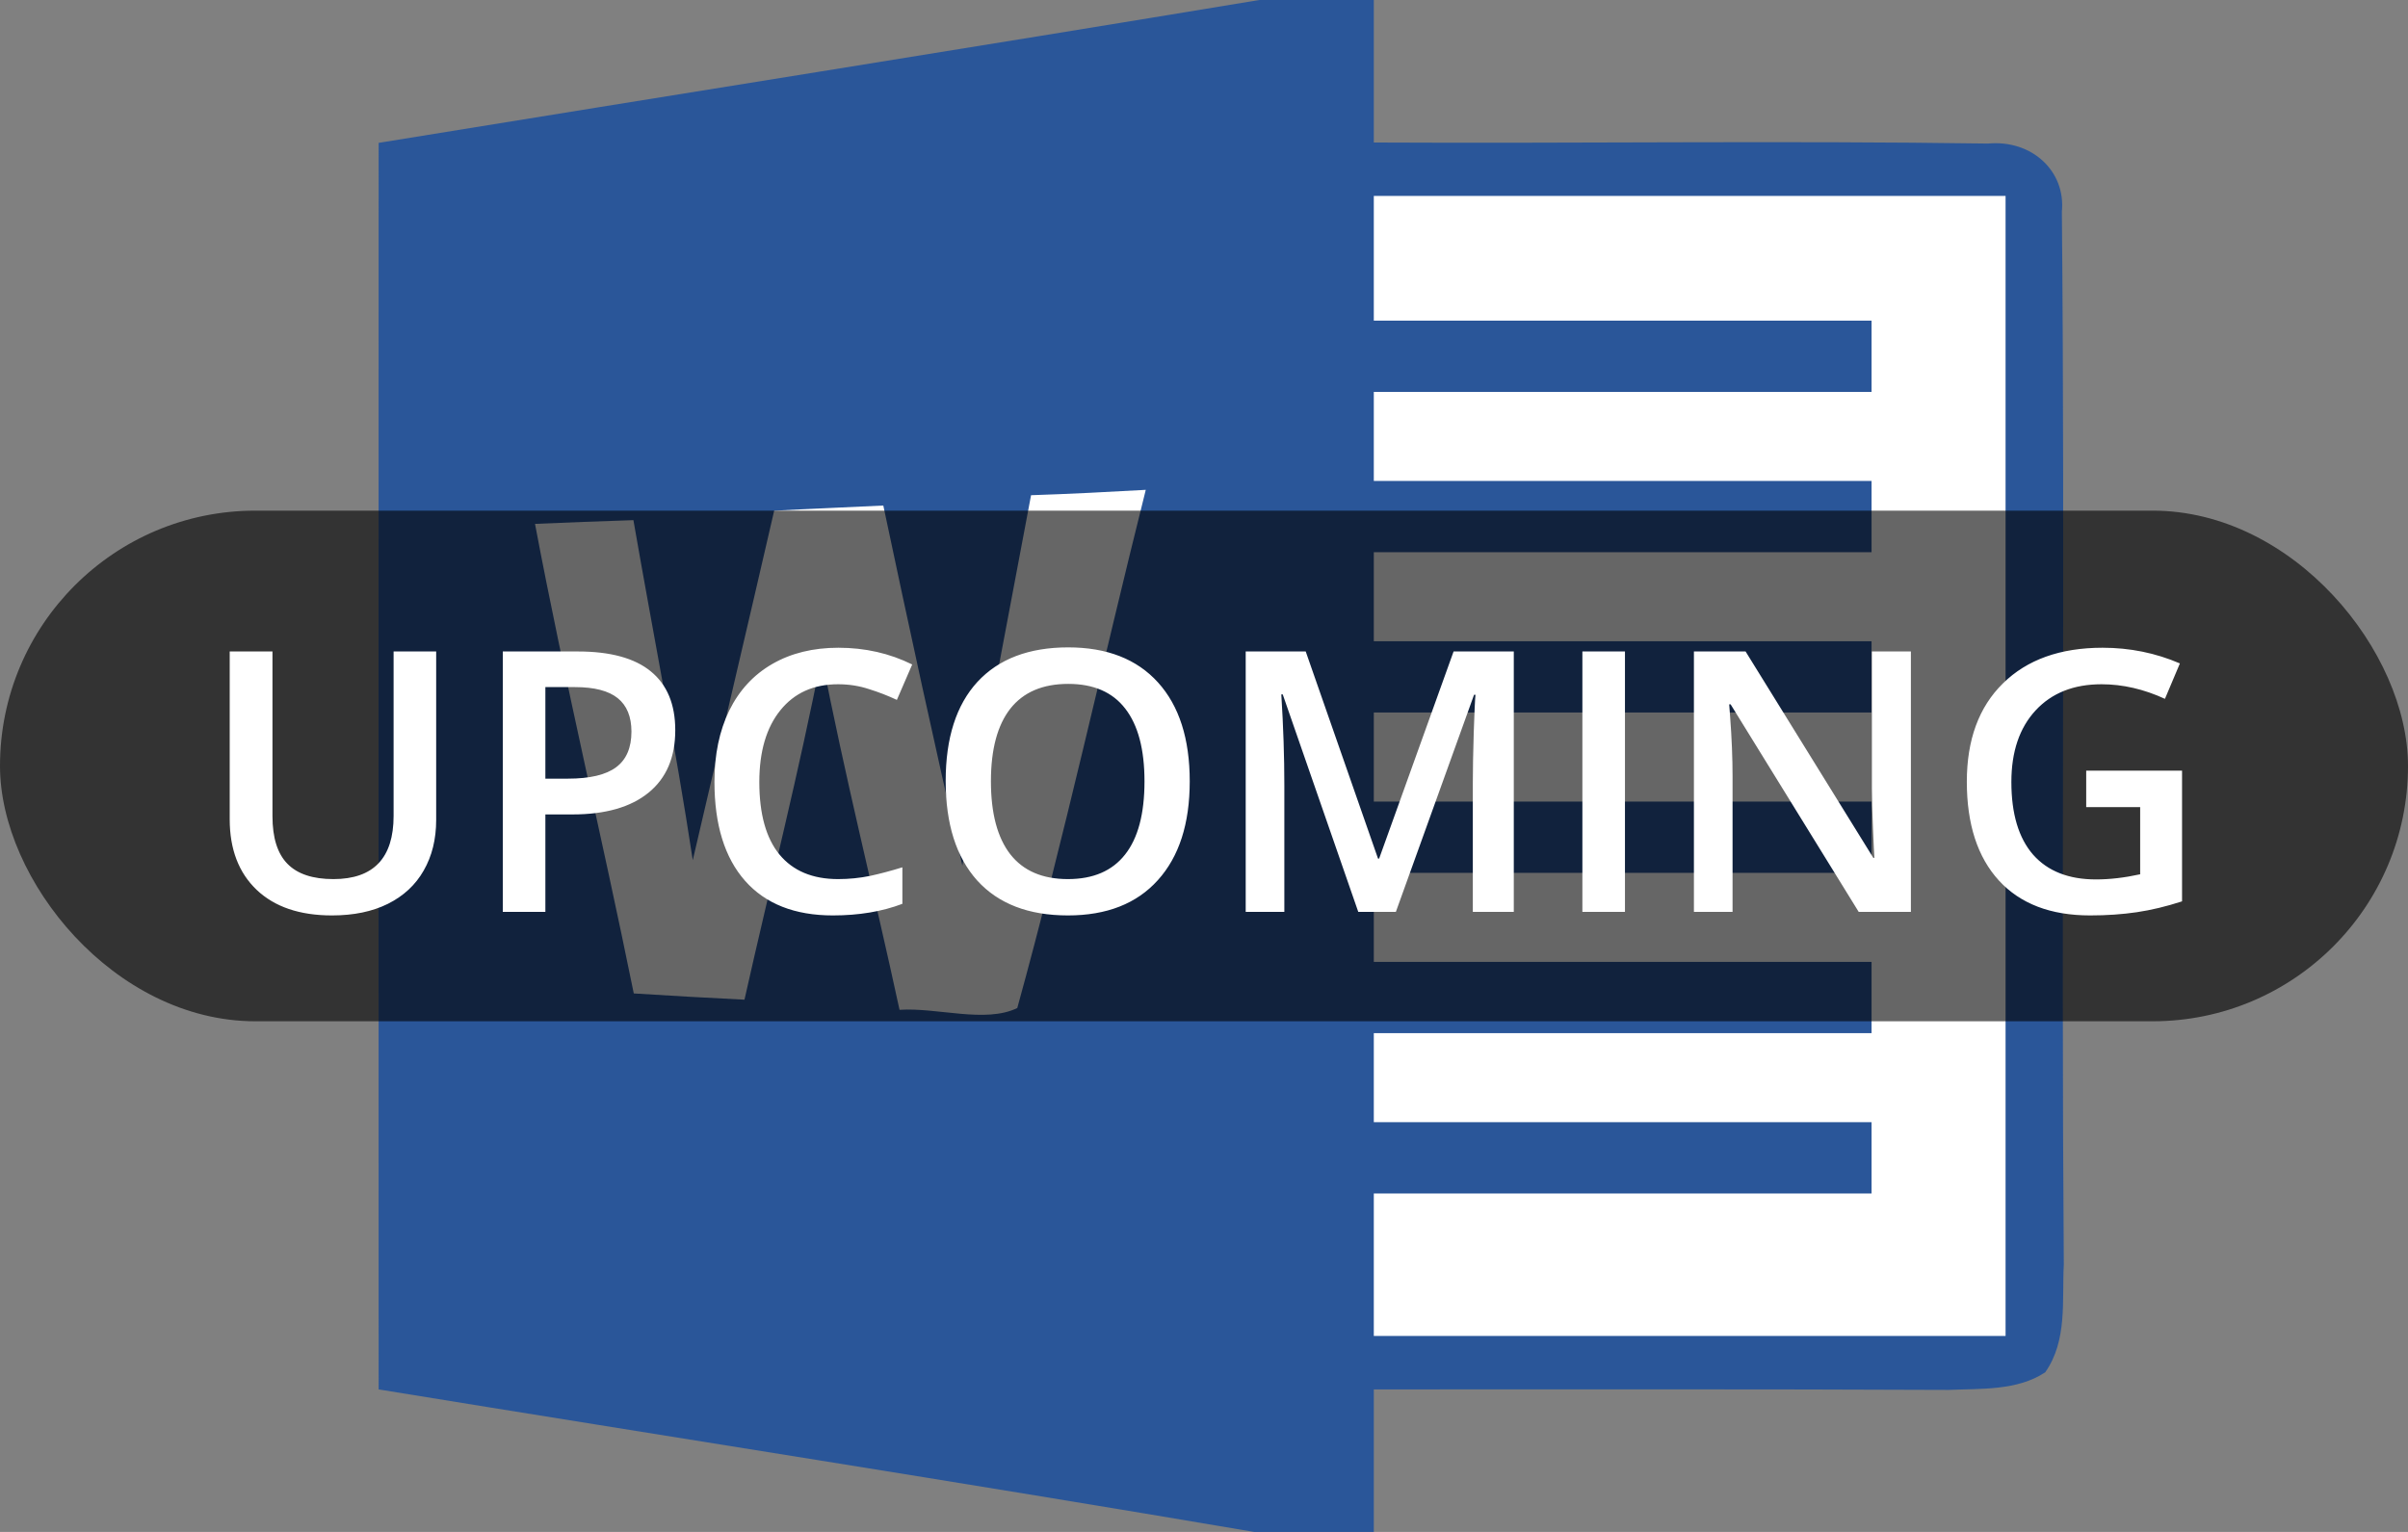
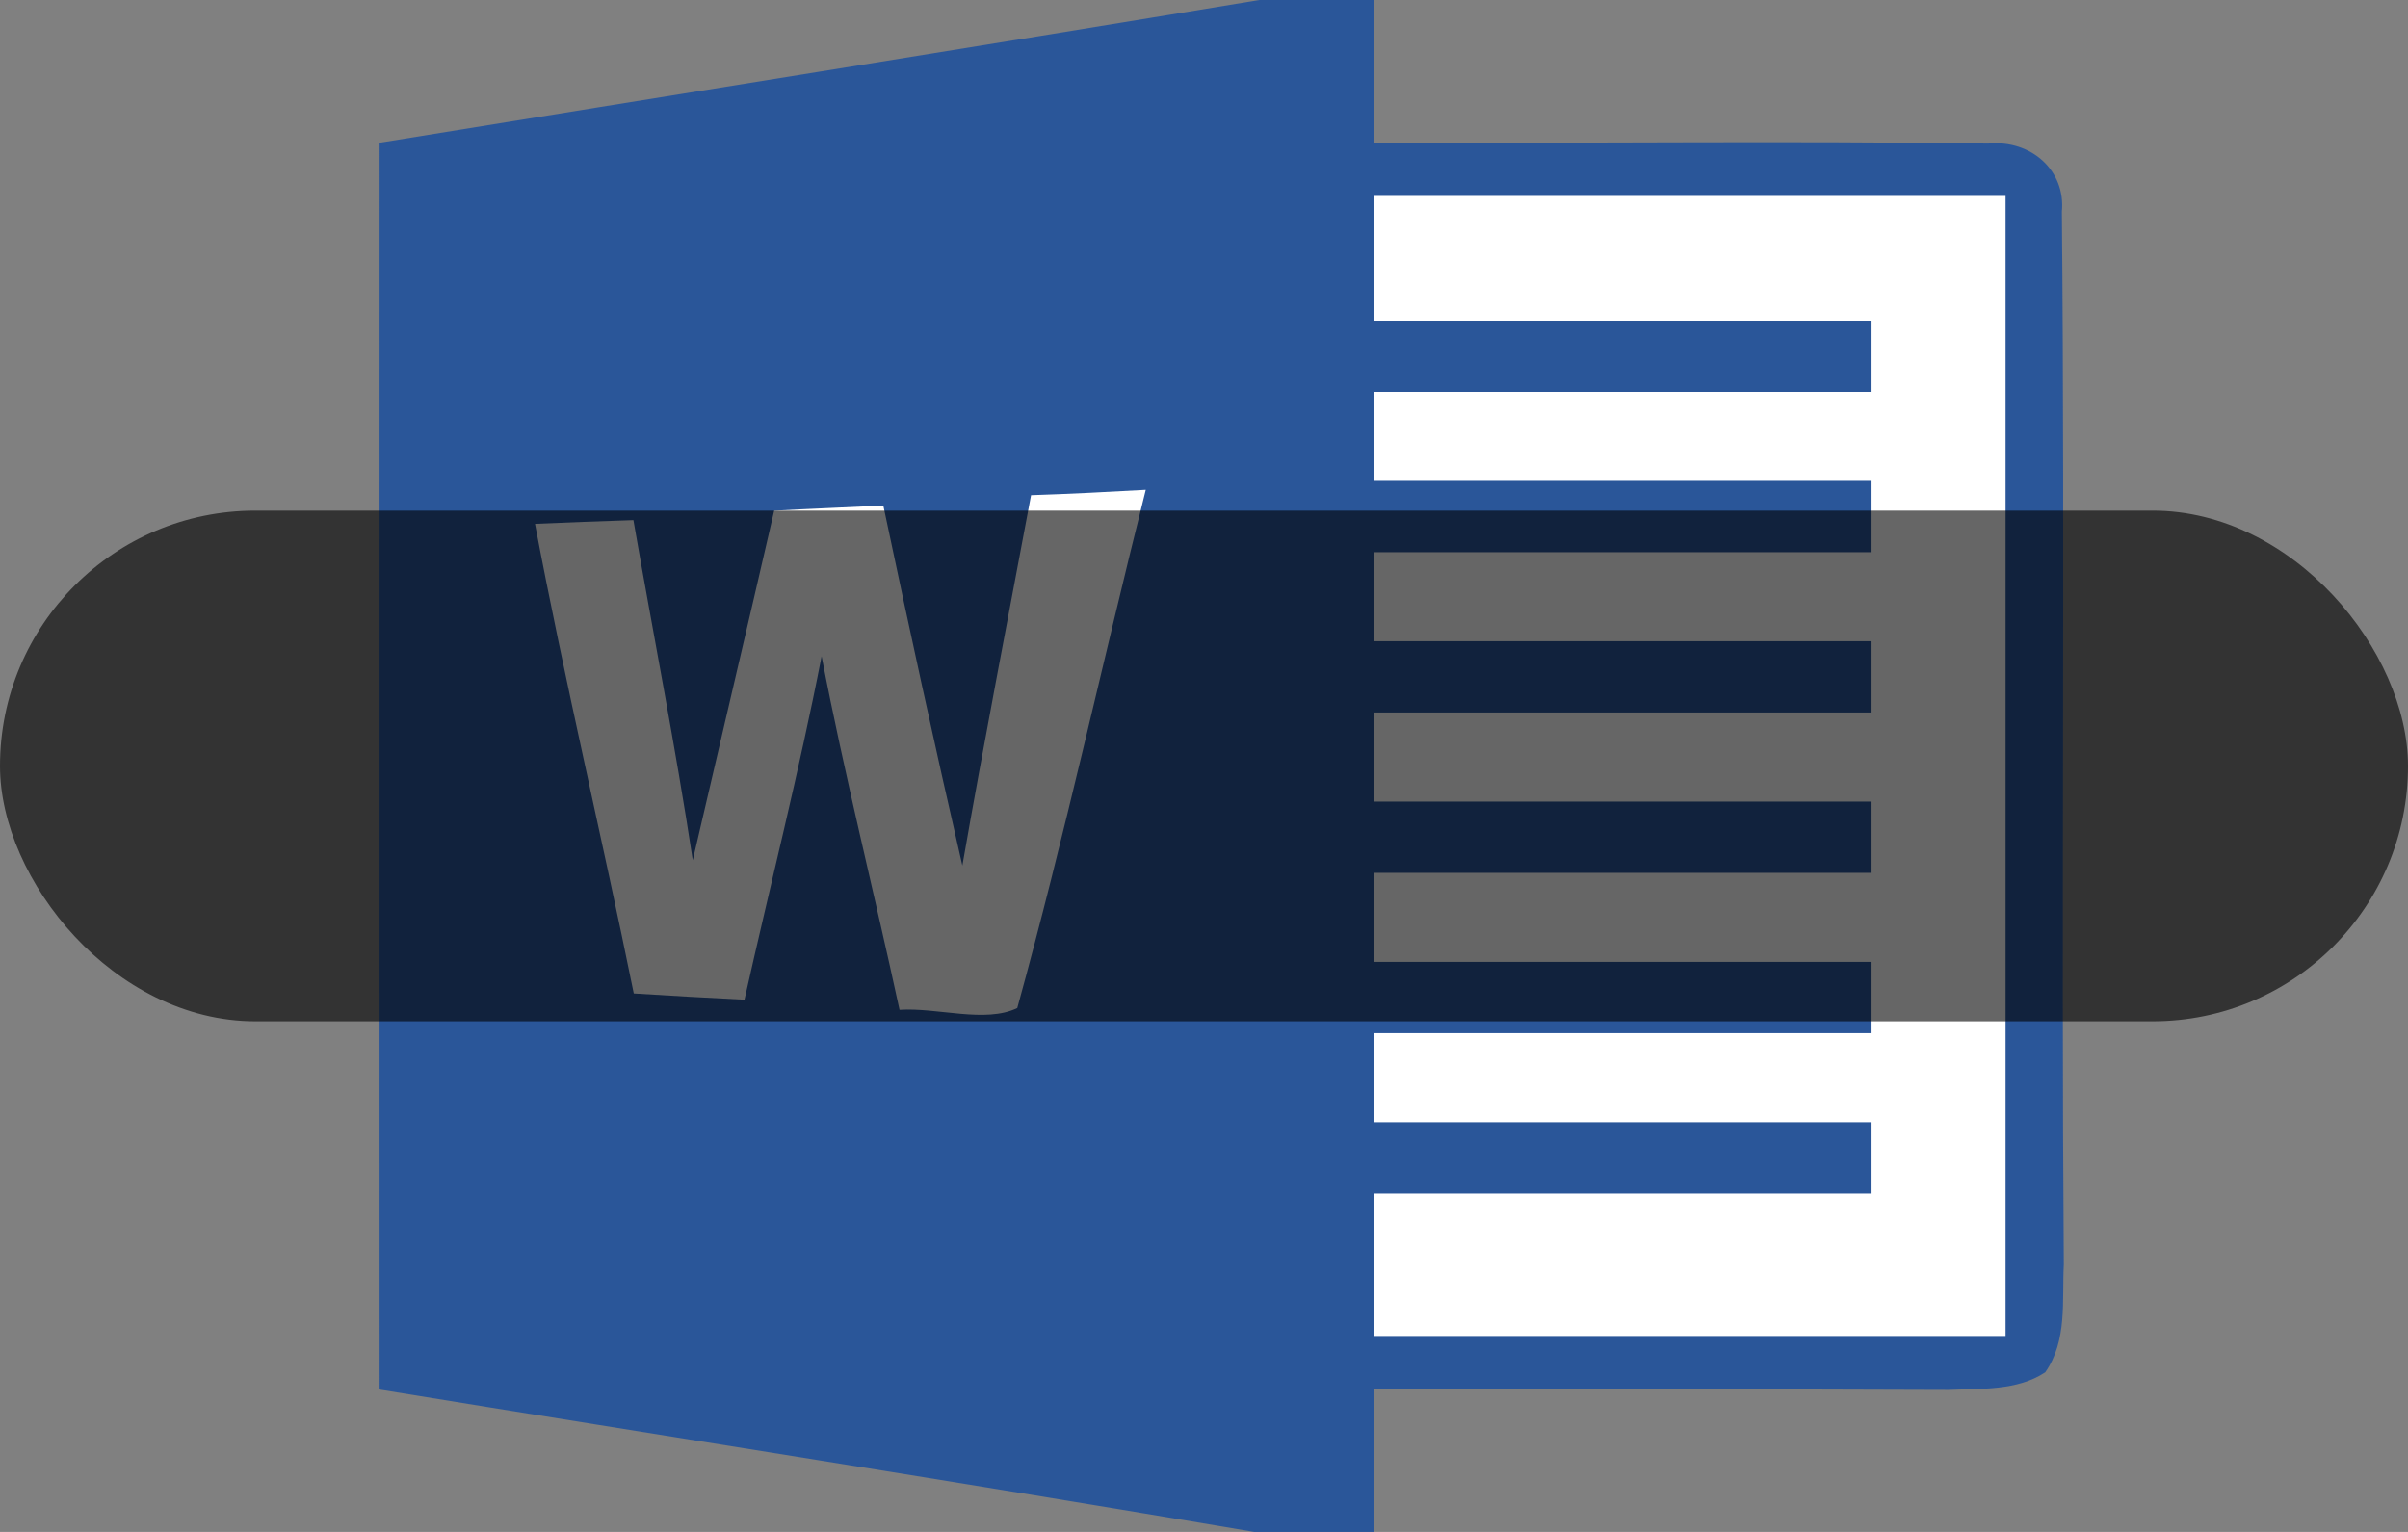
<svg xmlns="http://www.w3.org/2000/svg" width="66" height="42" viewBox="0 0 66 42" fill="none">
  <rect x="0" y="0" width="66" height="42" fill="#808080" stroke="none" />
  <path d="M34.516 0H37.654V3.907C43.268 3.936 48.878 3.853 54.488 3.936C55.684 3.824 56.623 4.688 56.513 5.802C56.602 15.423 56.492 25.048 56.566 34.669C56.513 35.656 56.671 36.75 56.057 37.624C55.291 38.132 54.299 38.068 53.407 38.107C48.154 38.083 42.906 38.093 37.654 38.093V42H34.374C26.388 40.642 18.38 39.397 10.378 38.093C10.372 26.7 10.378 15.306 10.378 3.917C18.422 2.608 26.471 1.333 34.516 0H34.516Z" fill="#2A5699" />
  <path d="M37.654 5.372H54.97V36.628H37.654V32.721H51.297V30.767H37.654V28.326H51.297V26.372H37.654V23.93H51.297V21.977H37.654V19.535H51.297V17.581H37.654V15.14H51.297V13.186H37.654V10.744H51.297V8.791H37.654V5.372ZM21.219 14.002C22.216 13.948 23.213 13.909 24.21 13.86C24.907 17.157 25.621 20.448 26.377 23.73C26.97 20.34 27.626 16.961 28.26 13.577C29.31 13.543 30.359 13.489 31.404 13.43C30.218 18.162 29.179 22.934 27.882 27.637C27.006 28.062 25.694 27.617 24.655 27.686C23.957 24.453 23.144 21.239 22.519 17.992C21.905 21.146 21.108 24.272 20.405 27.408C19.397 27.359 18.384 27.3 17.371 27.237C16.5 22.939 15.477 18.671 14.664 14.363C15.561 14.324 16.463 14.29 17.361 14.261C17.901 17.371 18.515 20.468 18.988 23.583C19.729 20.39 20.484 17.196 21.219 14.002Z" fill="white" />
  <rect y="14" width="66" height="14" rx="7" fill="black" fill-opacity="0.6" />
-   <path d="M11.955 17.861V22.48C11.955 23.008 11.841 23.47 11.613 23.867C11.389 24.261 11.062 24.565 10.632 24.78C10.205 24.992 9.694 25.098 9.099 25.098C8.213 25.098 7.525 24.863 7.033 24.395C6.542 23.926 6.296 23.281 6.296 22.461V17.861H7.468V22.378C7.468 22.967 7.604 23.402 7.878 23.682C8.151 23.962 8.571 24.102 9.138 24.102C10.238 24.102 10.788 23.524 10.788 22.368V17.861H11.955ZM18.508 20.02C18.508 20.765 18.264 21.336 17.775 21.733C17.287 22.131 16.592 22.329 15.69 22.329H14.948V25H13.781V17.861H15.837C16.729 17.861 17.396 18.044 17.839 18.408C18.285 18.773 18.508 19.31 18.508 20.02ZM14.948 21.348H15.568C16.167 21.348 16.607 21.244 16.887 21.035C17.167 20.827 17.307 20.501 17.307 20.059C17.307 19.648 17.181 19.342 16.931 19.141C16.68 18.939 16.289 18.838 15.759 18.838H14.948V21.348ZM22.971 18.76C22.3 18.76 21.773 18.997 21.389 19.473C21.005 19.948 20.812 20.604 20.812 21.44C20.812 22.316 20.996 22.979 21.364 23.428C21.735 23.877 22.271 24.102 22.971 24.102C23.273 24.102 23.566 24.072 23.85 24.014C24.133 23.952 24.427 23.874 24.733 23.779V24.78C24.174 24.992 23.539 25.098 22.829 25.098C21.784 25.098 20.982 24.782 20.422 24.15C19.862 23.516 19.582 22.609 19.582 21.431C19.582 20.689 19.717 20.039 19.987 19.482C20.261 18.926 20.655 18.499 21.169 18.203C21.683 17.907 22.287 17.759 22.98 17.759C23.71 17.759 24.384 17.912 25.002 18.218L24.582 19.189C24.341 19.076 24.086 18.976 23.815 18.892C23.549 18.804 23.267 18.76 22.971 18.76ZM32.609 21.421C32.609 22.583 32.318 23.486 31.735 24.131C31.156 24.775 30.334 25.098 29.27 25.098C28.192 25.098 27.364 24.779 26.784 24.141C26.208 23.499 25.92 22.59 25.92 21.411C25.92 20.233 26.21 19.328 26.789 18.696C27.372 18.065 28.202 17.749 29.279 17.749C30.34 17.749 31.161 18.07 31.74 18.711C32.32 19.352 32.609 20.256 32.609 21.421ZM27.16 21.421C27.16 22.3 27.338 22.967 27.692 23.423C28.047 23.875 28.573 24.102 29.27 24.102C29.963 24.102 30.485 23.877 30.837 23.428C31.192 22.979 31.369 22.31 31.369 21.421C31.369 20.545 31.193 19.881 30.842 19.429C30.494 18.976 29.973 18.75 29.279 18.75C28.579 18.75 28.05 18.976 27.692 19.429C27.338 19.881 27.16 20.545 27.16 21.421ZM37.228 25L35.158 19.038H35.119C35.175 19.924 35.202 20.754 35.202 21.528V25H34.143V17.861H35.788L37.77 23.54H37.8L39.841 17.861H41.491V25H40.368V21.47C40.368 21.115 40.376 20.653 40.393 20.083C40.412 19.513 40.428 19.168 40.441 19.048H40.402L38.259 25H37.228ZM43.371 25V17.861H44.538V25H43.371ZM52.375 25H50.944L47.434 19.311H47.395L47.419 19.629C47.465 20.234 47.487 20.788 47.487 21.289V25H46.428V17.861H47.844L51.345 23.52H51.374C51.367 23.446 51.355 23.174 51.335 22.705C51.315 22.233 51.306 21.865 51.306 21.602V17.861H52.375V25ZM57.18 21.128H59.807V24.712C59.377 24.852 58.964 24.951 58.566 25.01C58.172 25.068 57.746 25.098 57.287 25.098C56.206 25.098 55.373 24.779 54.787 24.141C54.201 23.499 53.908 22.596 53.908 21.431C53.908 20.282 54.239 19.383 54.899 18.735C55.56 18.084 56.47 17.759 57.629 17.759C58.374 17.759 59.081 17.902 59.748 18.189L59.338 19.16C58.758 18.893 58.179 18.76 57.6 18.76C56.838 18.76 56.236 18.999 55.793 19.477C55.35 19.956 55.129 20.61 55.129 21.44C55.129 22.313 55.328 22.977 55.725 23.433C56.125 23.885 56.7 24.111 57.448 24.111C57.826 24.111 58.23 24.064 58.659 23.97V22.129H57.18V21.128Z" fill="white" />
</svg>